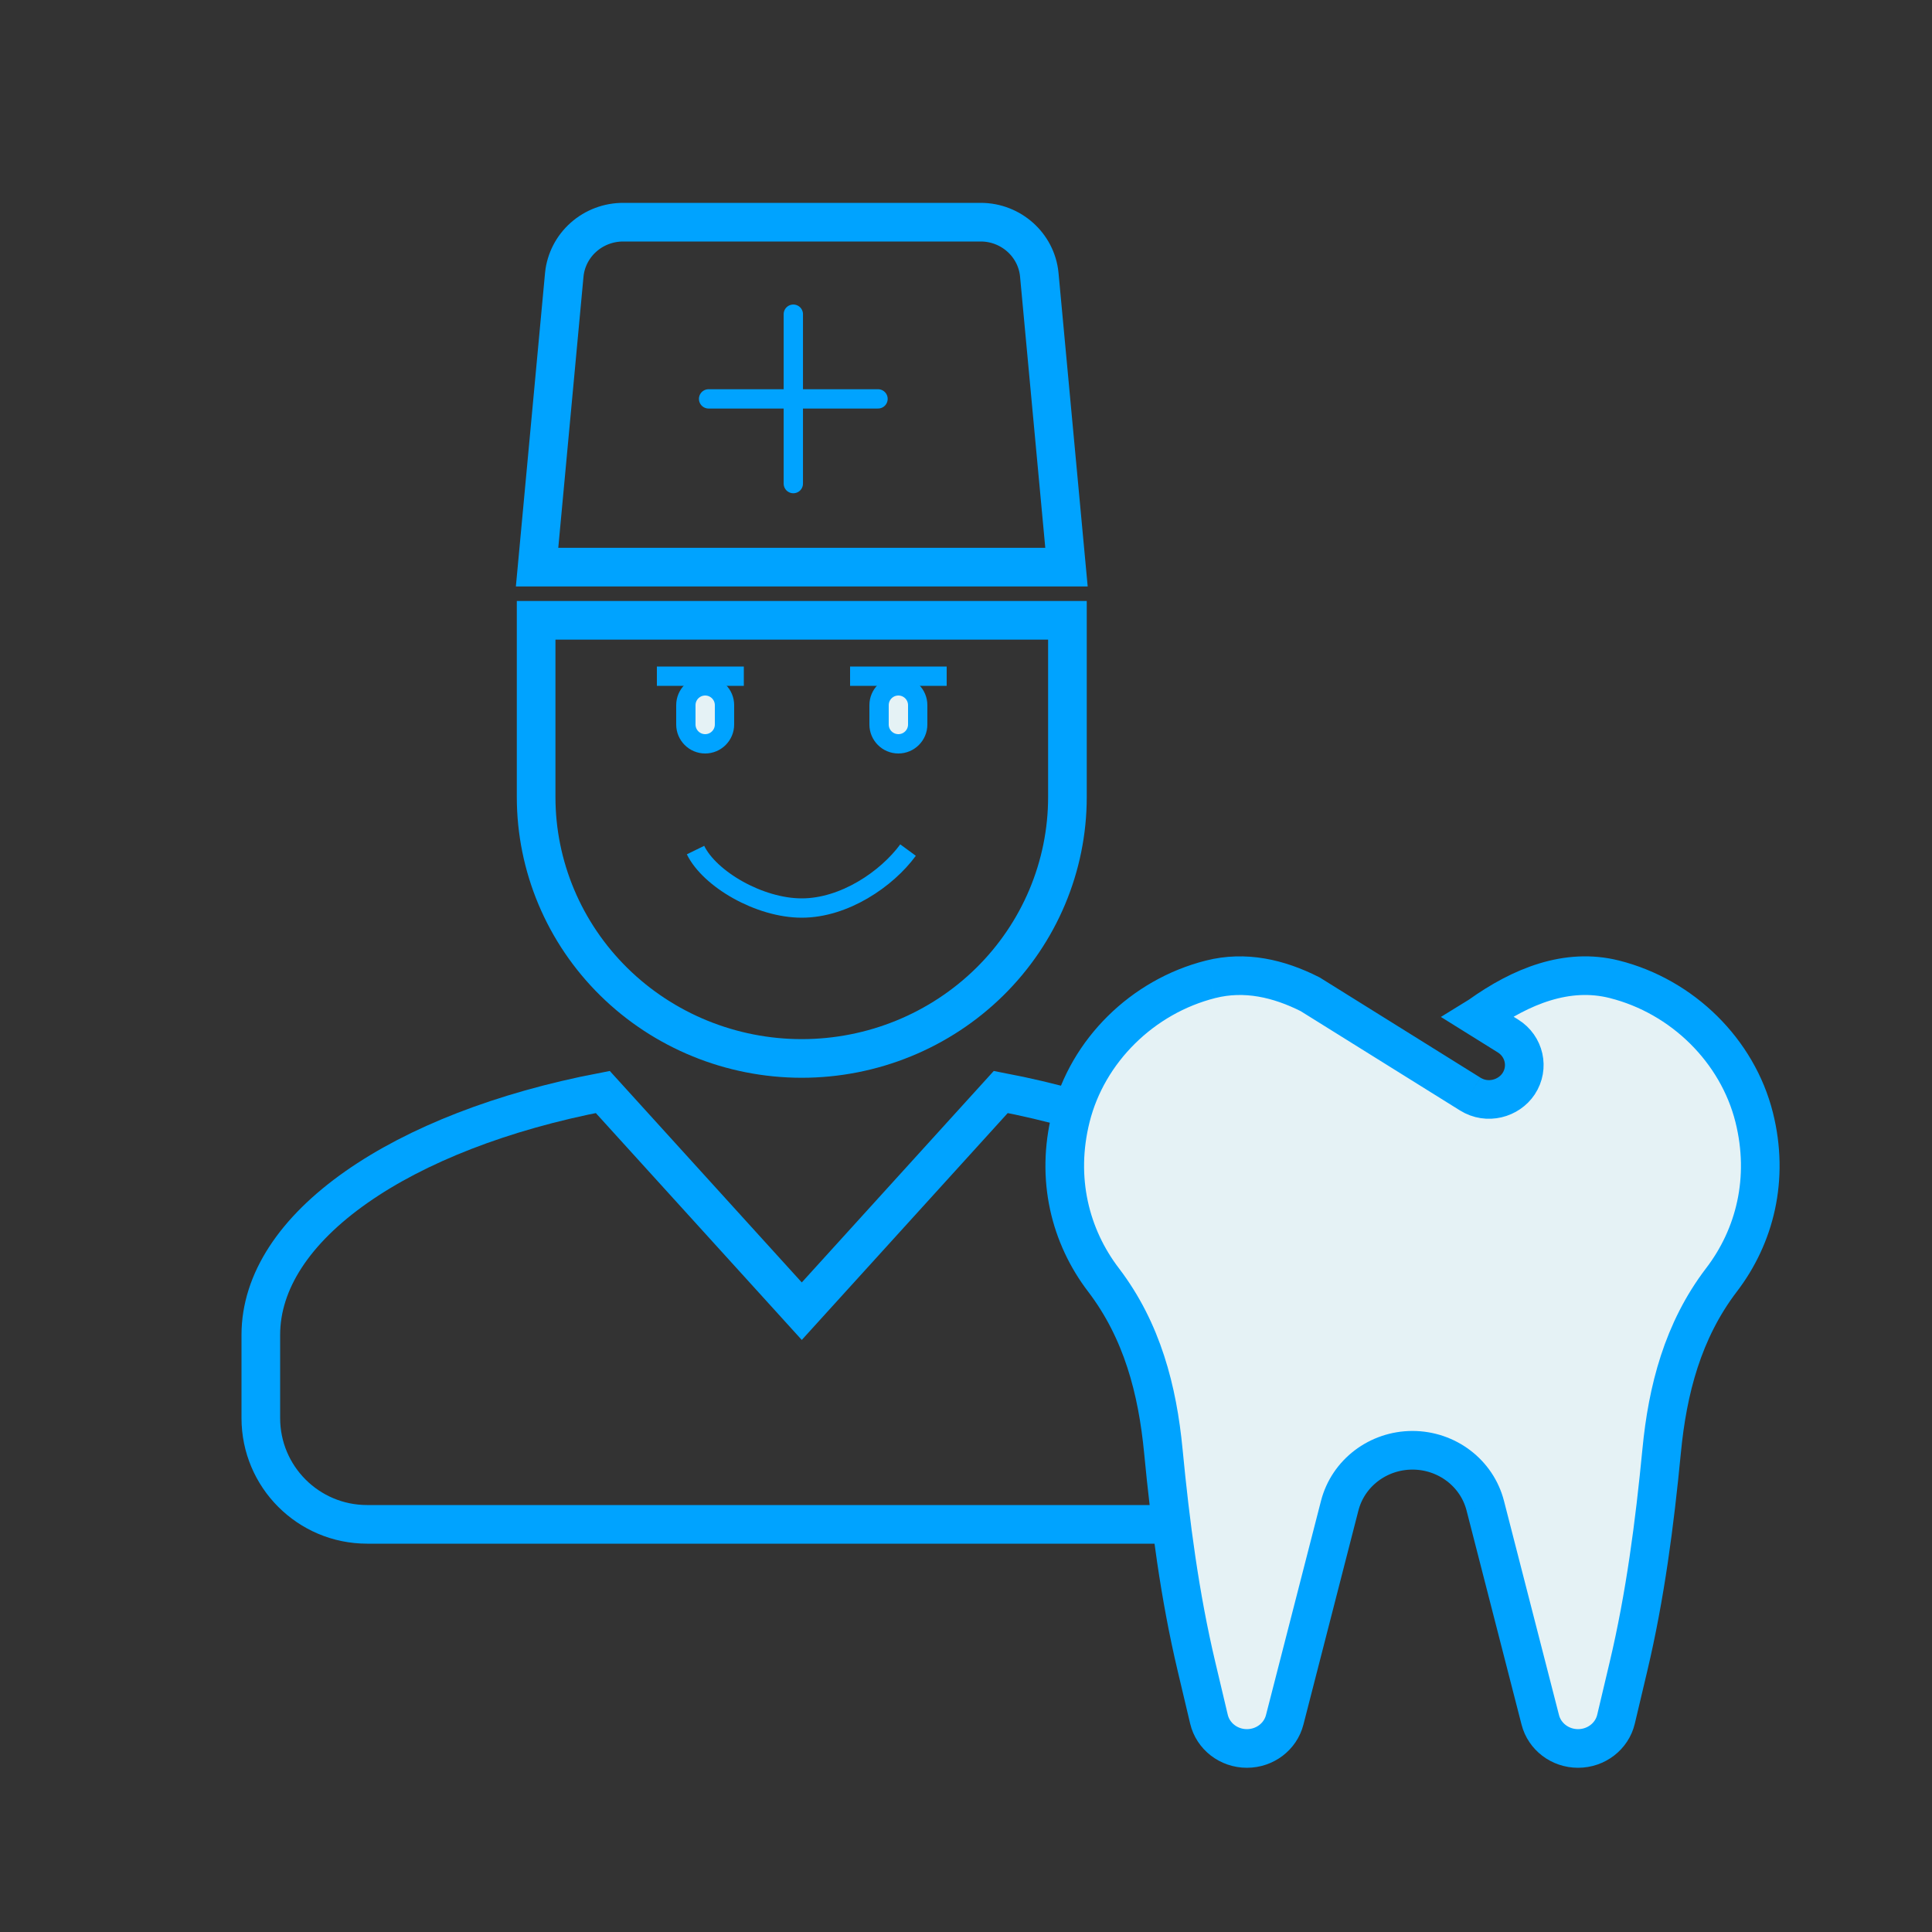
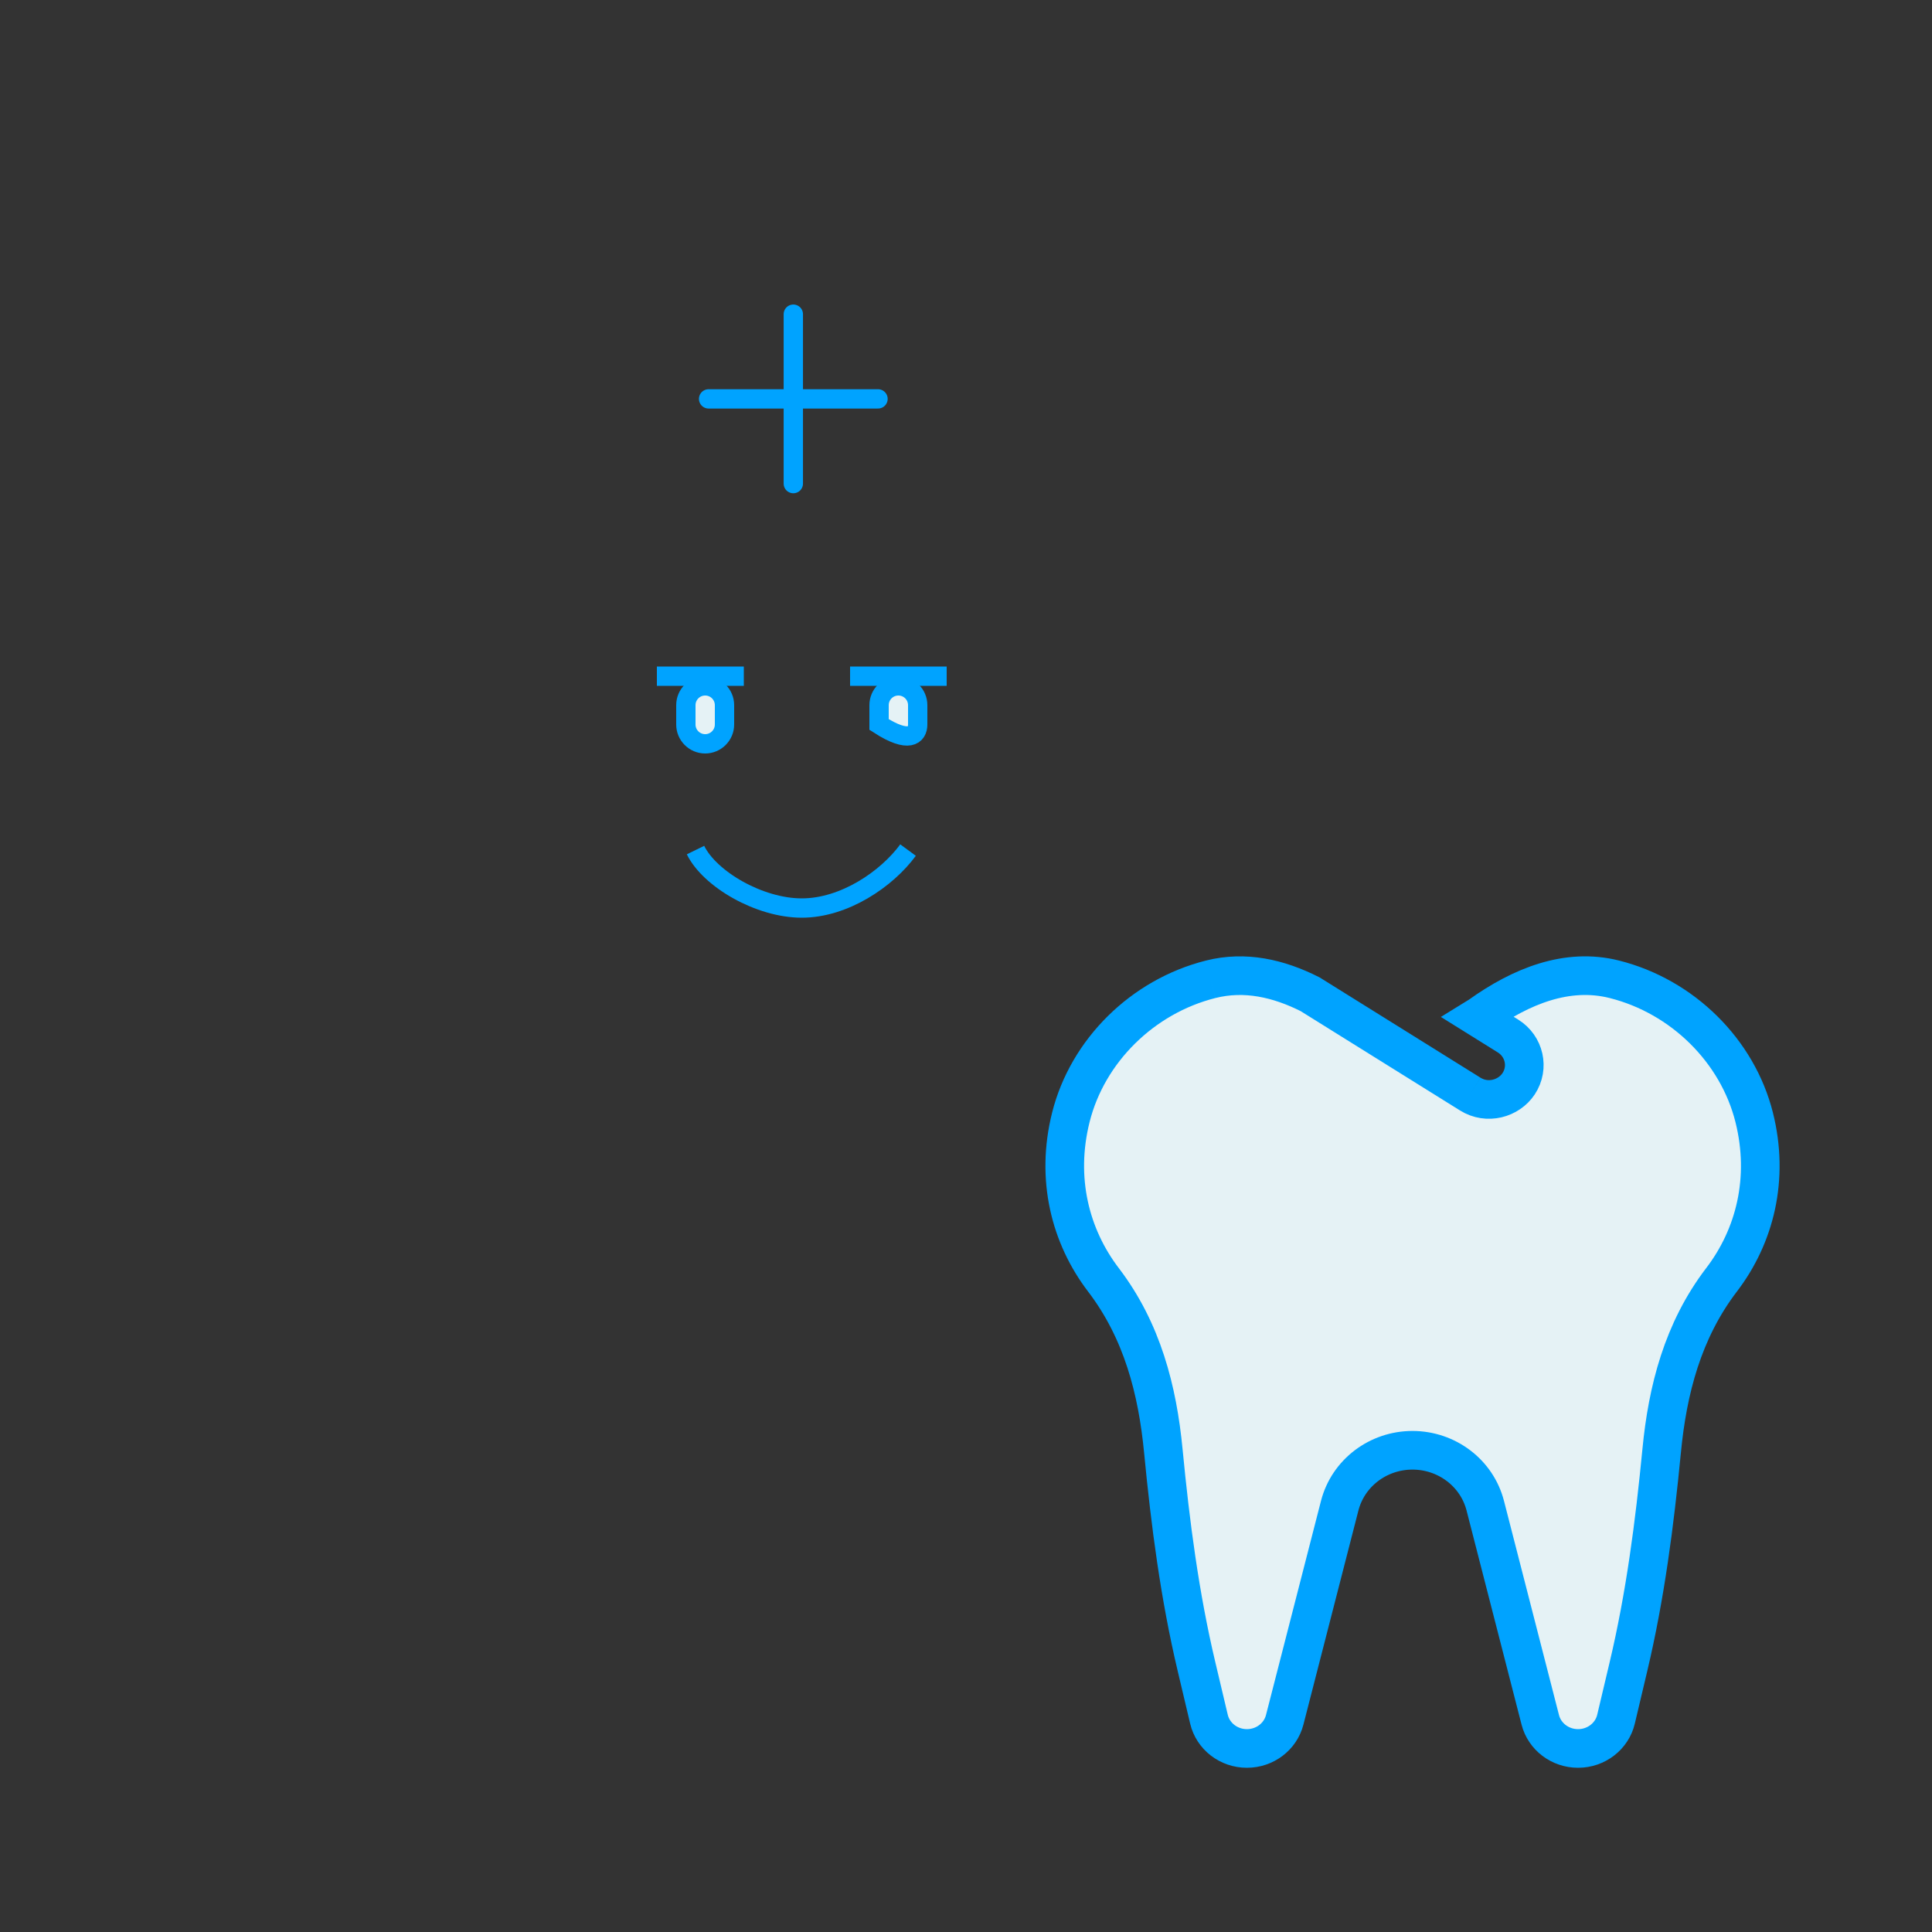
<svg xmlns="http://www.w3.org/2000/svg" width="100" height="100" viewBox="0 0 100 100" fill="none">
  <rect x="0" y="0" width="100" height="100" fill="#333333" stroke="none" />
-   <path d="M41.13 67.459L41.5 67.867L41.87 67.459L51.8 56.521C57.012 57.52 61.435 59.257 64.556 61.447C67.739 63.679 69.5 66.327 69.5 69.096V73.4C69.5 76.438 67.038 78.9 64 78.9H19C15.962 78.9 13.5 76.438 13.5 73.4V69.096C13.5 66.327 15.261 63.679 18.444 61.447C21.565 59.257 25.988 57.52 31.2 56.521L41.13 67.459ZM32.271 11.5H32.273H50.763C52.327 11.5 53.639 12.678 53.792 14.205L53.792 14.207L55.201 29.354H41.5H27.799L29.208 14.208L29.208 14.206C29.285 13.464 29.639 12.775 30.204 12.275C30.77 11.773 31.506 11.496 32.271 11.5ZM27.75 32.108H41.5H55.25V41.254C55.25 44.84 53.803 48.281 51.225 50.819C48.647 53.357 45.149 54.785 41.5 54.785C37.851 54.785 34.353 53.357 31.774 50.819C29.197 48.281 27.75 44.84 27.75 41.254V32.108Z" stroke="#00A3FF" stroke-width="2" />
  <path d="M41.062 16.262V25.031" stroke="#00A3FF" stroke-linecap="round" />
  <path d="M45.446 20.646H36.677" stroke="#00A3FF" stroke-linecap="round" />
  <path d="M76.609 52.558C78.722 51.051 81.111 50.071 83.559 50.688C87.093 51.577 89.931 54.392 90.795 57.829C91.593 61.009 90.829 63.992 89.104 66.247C87.096 68.878 86.309 71.952 86.007 75.099C85.643 78.866 85.157 82.605 84.288 86.268L83.644 88.987C83.644 88.987 83.644 88.987 83.644 88.987C83.436 89.864 82.628 90.5 81.68 90.5C80.747 90.5 79.946 89.882 79.725 89.021L76.878 77.937C76.443 76.241 74.883 75.066 73.11 75.066C71.338 75.066 69.778 76.24 69.342 77.937L66.495 89.021C66.274 89.882 65.474 90.5 64.54 90.5C63.592 90.5 62.784 89.864 62.576 88.987C62.576 88.987 62.576 88.987 62.576 88.987L61.932 86.268C61.063 82.604 60.576 78.866 60.214 75.099C59.911 71.953 59.124 68.879 57.116 66.247C55.394 63.991 54.63 61.008 55.428 57.829C56.291 54.392 59.13 51.578 62.664 50.688C64.438 50.24 66.178 50.636 67.814 51.464L76.096 56.627C76.096 56.627 76.096 56.627 76.096 56.627C76.986 57.184 78.094 56.864 78.604 56.095C79.157 55.259 78.901 54.151 78.055 53.624L76.481 52.643C76.525 52.616 76.568 52.587 76.609 52.558Z" fill="#E5F2F5" />
  <path d="M83.559 50.688C81.111 50.071 78.722 51.051 76.609 52.558C76.568 52.587 76.525 52.616 76.481 52.643L78.055 53.624C78.901 54.151 79.157 55.259 78.604 56.095C78.094 56.864 76.986 57.184 76.096 56.627M83.559 50.688L83.681 50.203M83.559 50.688C87.093 51.577 89.931 54.392 90.795 57.829C91.593 61.009 90.829 63.992 89.104 66.247C87.096 68.878 86.309 71.952 86.007 75.099C85.643 78.866 85.157 82.605 84.288 86.268L83.644 88.987M83.644 88.987C83.644 88.987 83.644 88.987 83.644 88.987ZM83.644 88.987C83.436 89.864 82.628 90.5 81.68 90.5C80.747 90.5 79.946 89.882 79.725 89.021L76.878 77.937M76.878 77.937L76.394 78.061M76.878 77.937C76.443 76.241 74.883 75.066 73.11 75.066C71.338 75.066 69.778 76.24 69.342 77.937L66.495 89.021C66.274 89.882 65.474 90.5 64.54 90.5C63.592 90.5 62.784 89.864 62.576 88.987M62.576 88.987C62.576 88.987 62.576 88.987 62.576 88.987ZM62.576 88.987L61.932 86.268C61.063 82.604 60.576 78.866 60.214 75.099C59.911 71.953 59.124 68.879 57.116 66.247C55.394 63.991 54.63 61.008 55.428 57.829C56.291 54.392 59.13 51.578 62.664 50.688M62.664 50.688L62.542 50.203M62.664 50.688C64.438 50.24 66.178 50.636 67.814 51.464L76.096 56.627M76.096 56.627C76.096 56.627 76.096 56.627 76.096 56.627Z" stroke="#00A3FF" stroke-width="2" />
  <path d="M37.5 36.5C37.5 35.948 37.052 35.5 36.5 35.5C35.948 35.5 35.5 35.948 35.5 36.5V37.5C35.5 38.052 35.948 38.5 36.5 38.5C37.052 38.5 37.5 38.052 37.5 37.5V36.5Z" fill="#E5F2F5" stroke="#00A3FF" />
-   <path d="M47.5 36.5C47.5 35.948 47.052 35.5 46.5 35.5C45.948 35.5 45.5 35.948 45.5 36.5V37.5C45.5 38.052 45.948 38.5 46.5 38.5C47.052 38.5 47.5 38.052 47.5 37.5V36.5Z" fill="#E5F2F5" stroke="#00A3FF" />
+   <path d="M47.5 36.5C47.5 35.948 47.052 35.5 46.5 35.5C45.948 35.5 45.5 35.948 45.5 36.5V37.5C47.052 38.5 47.5 38.052 47.5 37.5V36.5Z" fill="#E5F2F5" stroke="#00A3FF" />
  <path d="M34 35H38.5" stroke="#00A3FF" />
  <path d="M44 35H49" stroke="#00A3FF" />
  <path d="M36 44C36.733 45.5 39.3 47 41.5 47C43.7 47 45.9 45.5 47 44" stroke="#00A3FF" />
</svg>